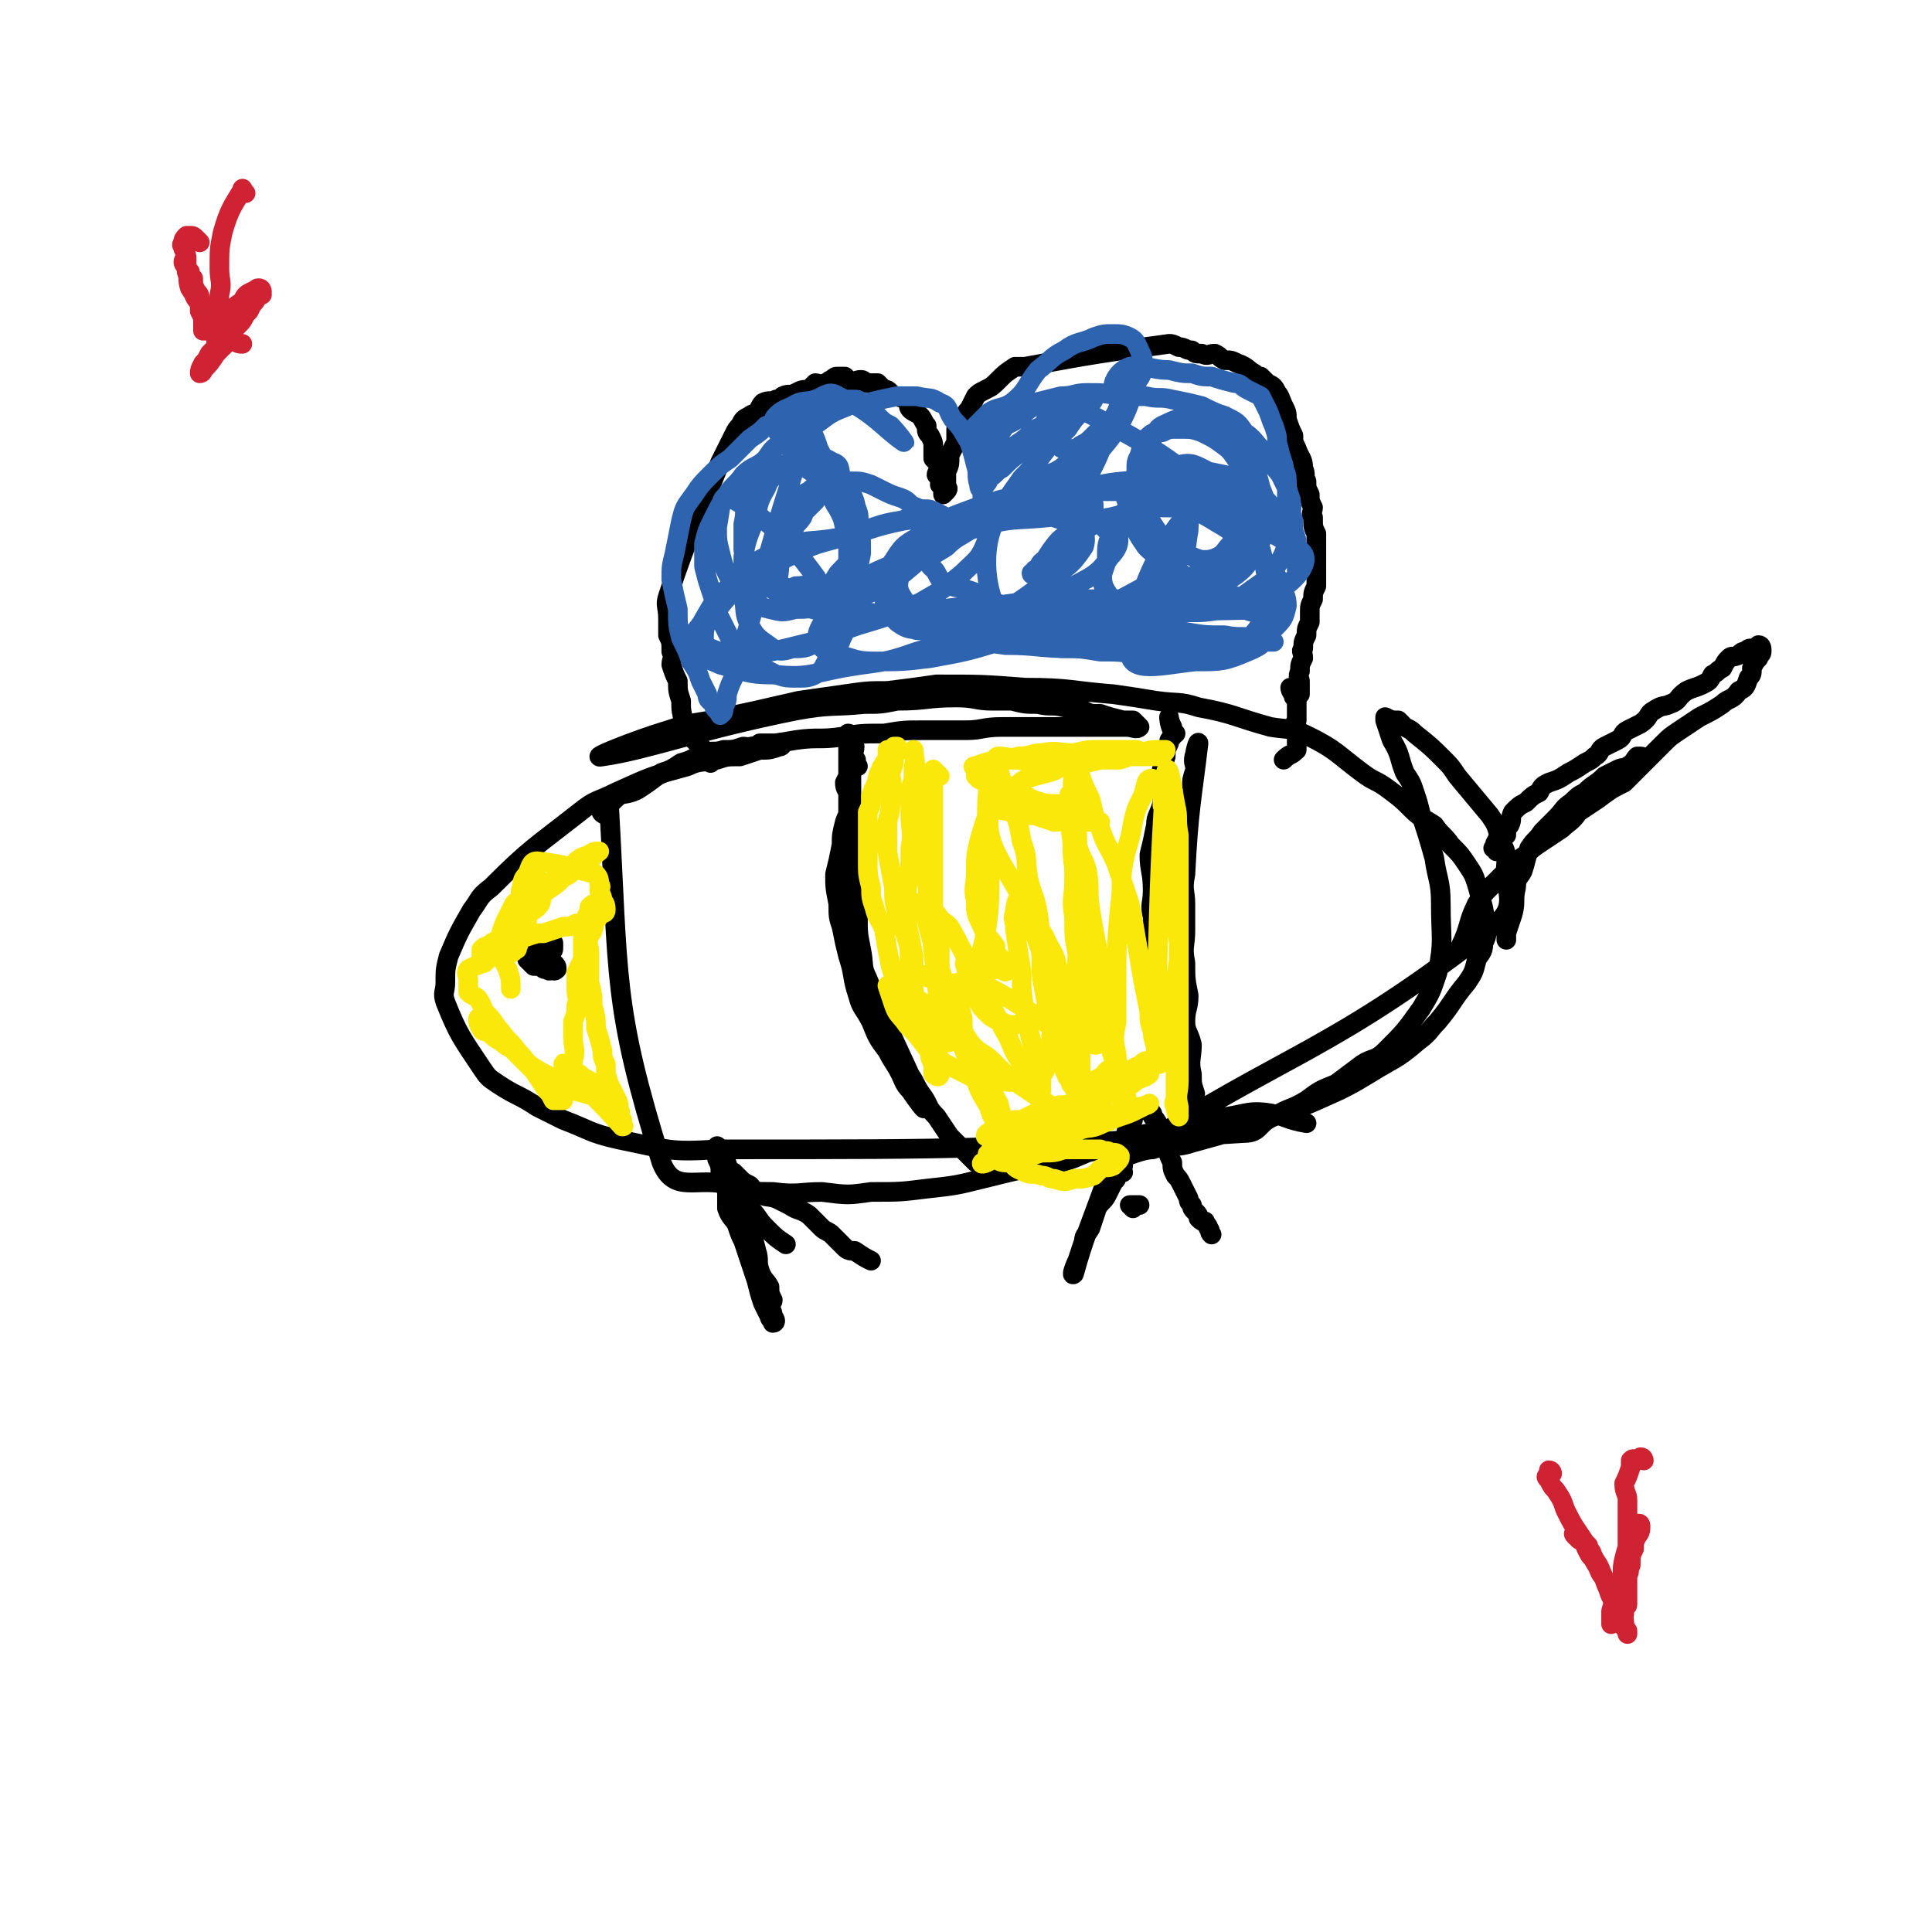
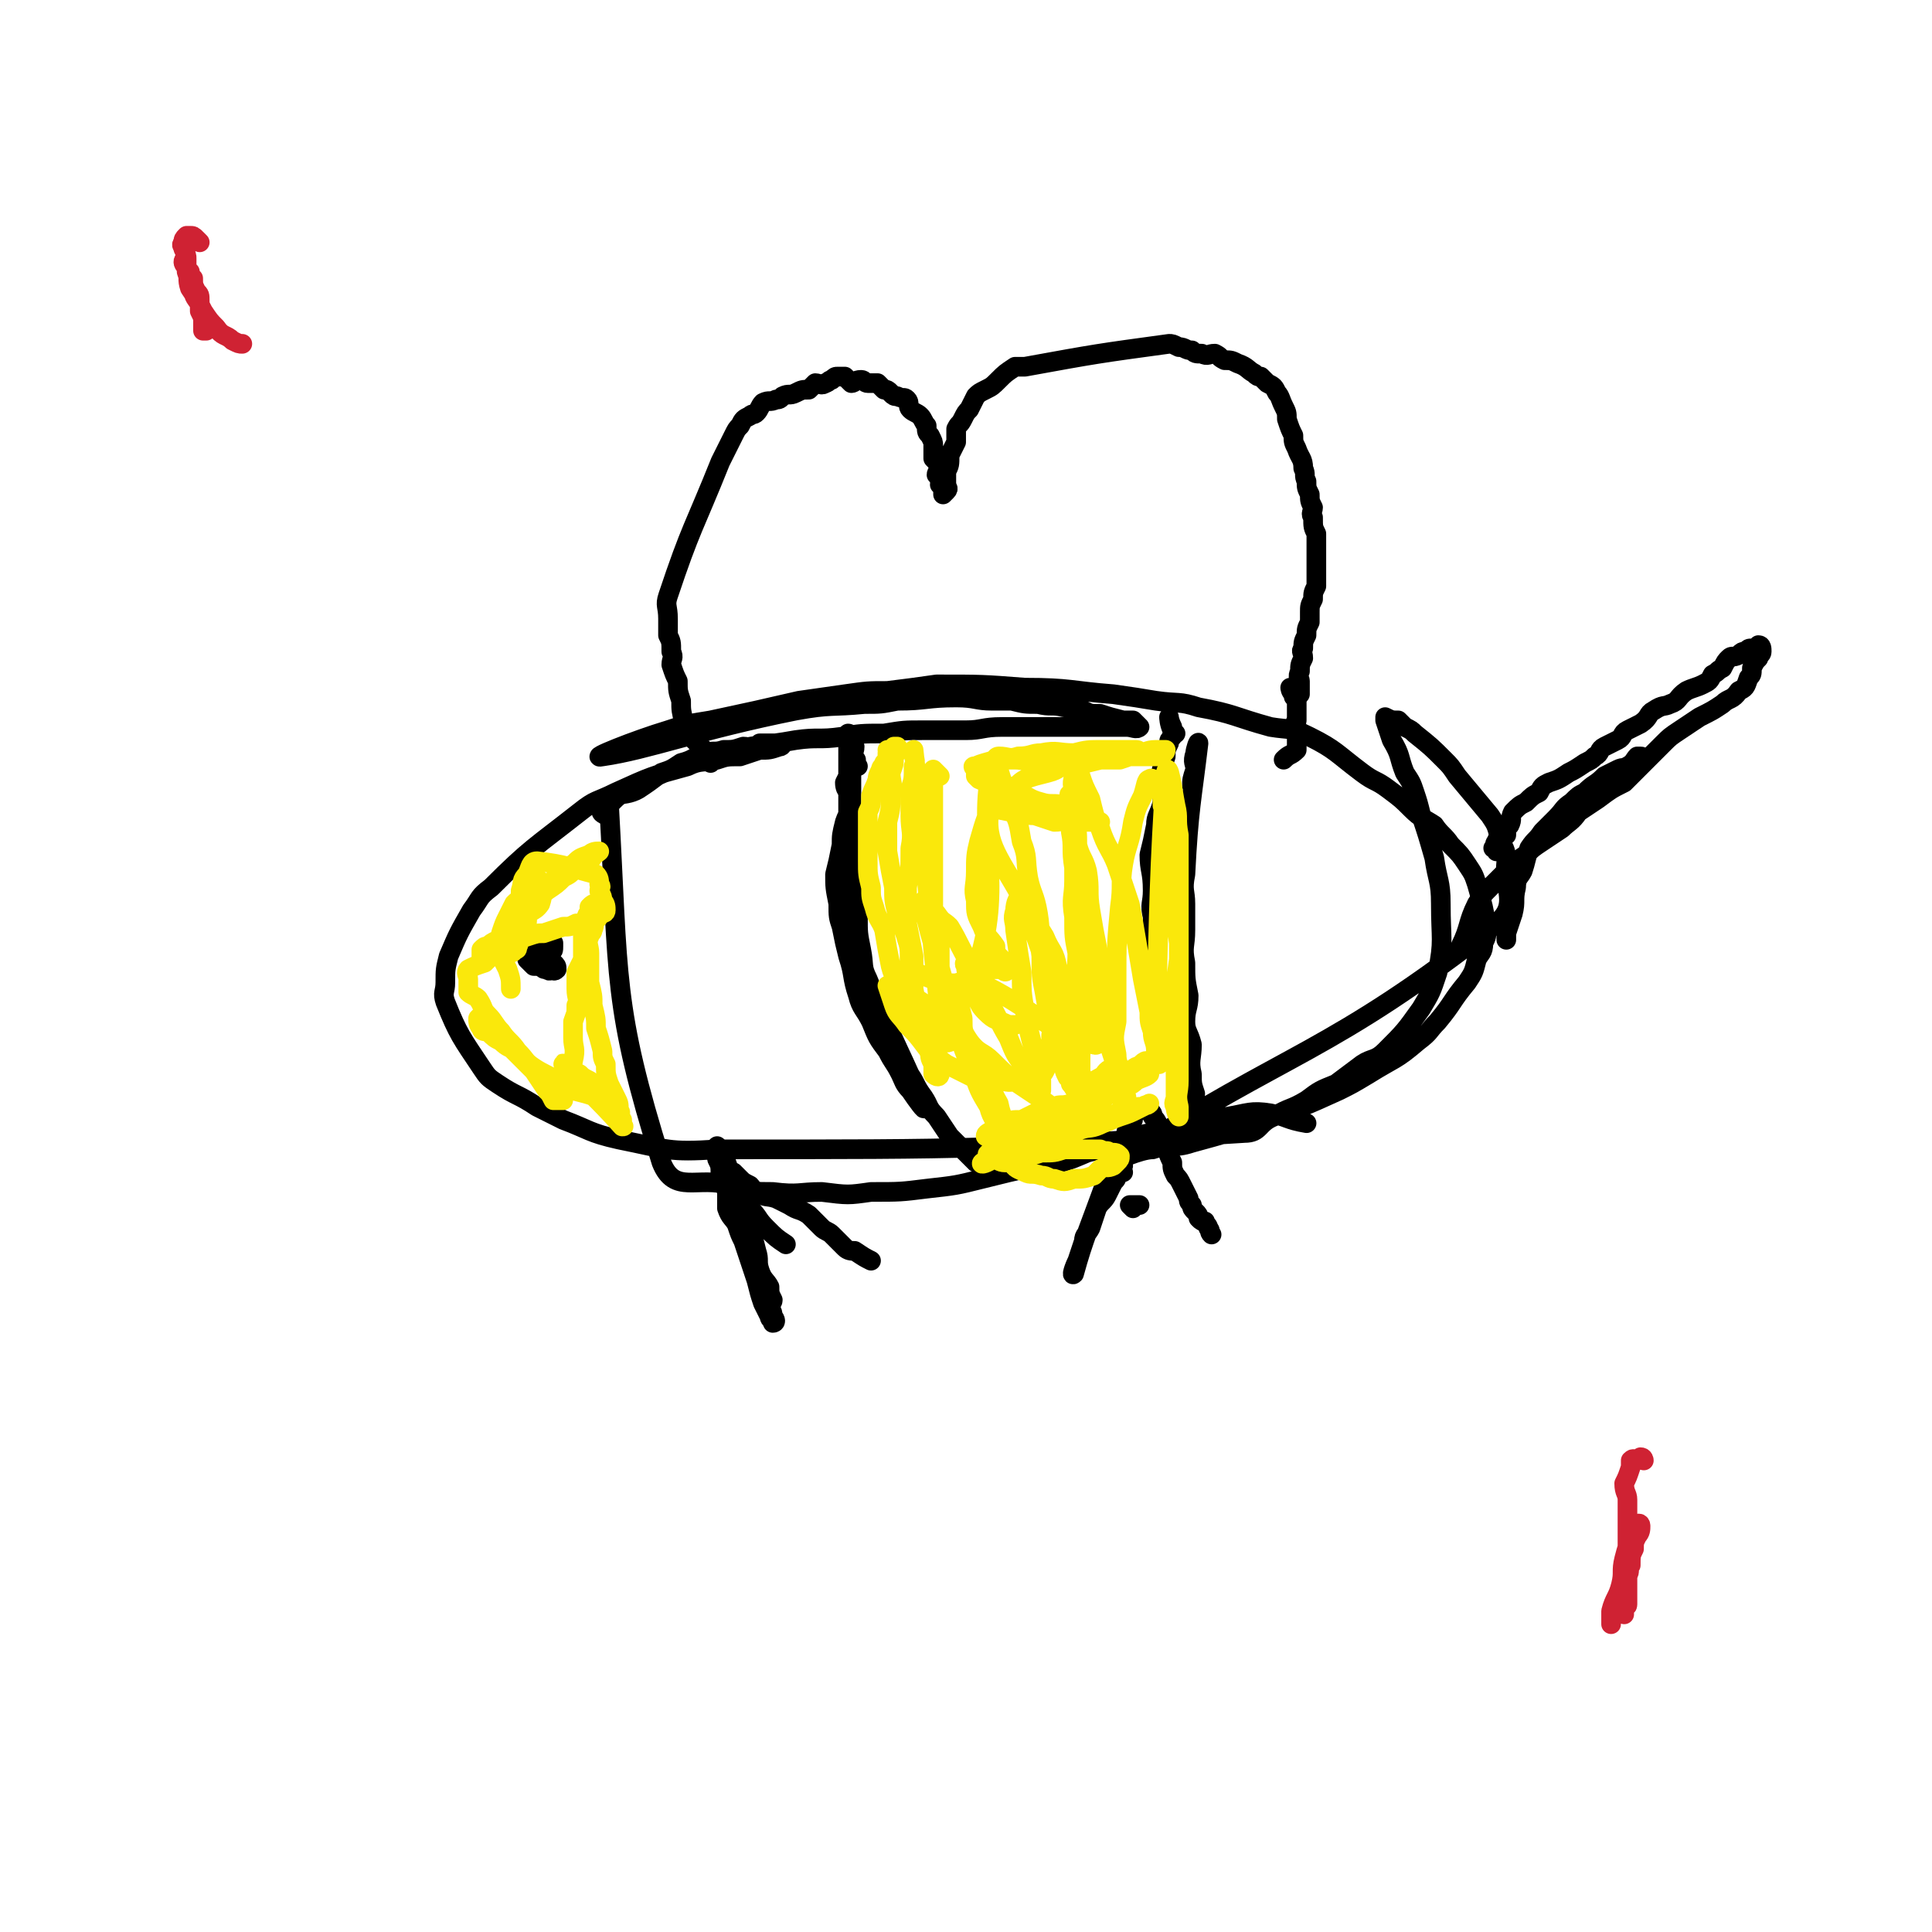
<svg xmlns="http://www.w3.org/2000/svg" viewBox="0 0 590 590" version="1.1">
  <g fill="none" stroke="#000000" stroke-width="6" stroke-linecap="round" stroke-linejoin="round">
    <path d="M185,249c0,0 -2,-1 -1,-1 4,-4 4,-5 10,-8 13,-6 13,-6 26,-10 12,-3 12,-2 23,-4 7,-1 7,0 14,-1 6,-1 6,-1 13,-1 6,-1 6,-1 12,-1 7,0 7,0 13,0 5,0 5,-1 11,-1 10,0 10,0 20,0 4,0 4,0 7,0 6,0 6,0 11,0 2,0 3,1 4,0 0,0 -1,-1 -2,-2 -2,0 -2,0 -3,0 -4,-1 -4,-1 -7,-2 -3,0 -3,0 -5,-1 -3,-1 -3,-1 -6,-1 -4,-1 -4,0 -8,-1 -4,0 -4,0 -8,-1 -3,0 -3,0 -6,0 -5,0 -5,-1 -11,-1 -9,0 -9,1 -18,1 -5,1 -5,1 -10,1 -10,1 -10,0 -21,2 -30,6 -45,12 -59,14 -5,1 10,-5 20,-8 6,-2 7,-2 13,-3 14,-3 14,-3 27,-6 7,-1 7,-1 14,-2 7,-1 7,-1 13,-1 8,-1 8,-1 15,-2 14,0 14,0 27,1 14,0 14,1 27,2 7,1 7,1 13,2 7,1 7,0 13,2 11,2 11,3 22,6 6,1 6,0 12,3 8,4 8,5 16,11 4,3 4,2 8,5 4,3 4,3 7,6 3,3 4,3 7,5 2,3 3,3 5,6 3,3 3,3 5,6 2,3 2,3 3,6 2,7 2,7 3,13 0,3 0,3 -1,5 0,3 -1,3 -2,5 -1,4 -1,4 -3,7 -5,6 -4,6 -9,12 -3,3 -2,3 -6,6 -7,6 -7,5 -15,10 -5,3 -5,3 -9,5 -11,5 -11,5 -23,9 -11,4 -11,4 -22,7 -6,2 -6,0 -12,2 -4,0 -12,4 -8,2 49,-32 62,-31 113,-71 7,-6 2,-10 3,-19 0,-4 -1,-4 -2,-7 -1,-4 -1,-4 -3,-7 -5,-6 -5,-6 -10,-12 -2,-3 -2,-3 -4,-5 -4,-4 -4,-4 -9,-8 -1,-1 -1,-1 -3,-2 -1,-1 -1,-1 -2,-2 -2,0 -2,0 -4,-1 0,0 0,0 0,1 0,0 0,0 0,0 1,3 1,3 2,6 3,5 2,5 4,10 2,3 2,3 3,6 1,3 1,3 2,7 2,6 2,6 4,13 1,7 2,7 2,14 0,11 1,11 -1,21 -2,6 -2,6 -5,11 -5,7 -5,7 -11,13 -3,3 -4,2 -7,4 -4,3 -4,3 -8,6 -5,2 -5,2 -9,5 -5,3 -5,2 -10,5 -5,2 -4,5 -9,5 -80,5 -80,5 -161,5 -15,1 -15,0 -30,-3 -9,-2 -9,-3 -17,-6 -4,-2 -4,-2 -8,-4 -6,-4 -6,-3 -12,-7 -3,-2 -3,-2 -5,-5 -6,-9 -7,-10 -11,-20 -1,-3 0,-3 0,-6 0,-4 0,-4 1,-8 3,-7 3,-7 7,-14 3,-4 2,-4 6,-7 12,-12 13,-12 27,-23 5,-4 5,-3 11,-6 11,-5 11,-5 22,-8 4,-2 5,-1 9,-2 3,-1 3,-1 7,-1 3,-1 3,-1 6,-2 3,0 3,0 6,-1 1,0 1,-1 1,-1 0,0 -1,0 -2,0 -1,0 -1,0 -2,0 -1,0 -1,0 -3,0 -1,1 -1,1 -2,2 -1,0 -1,-1 -3,-1 -3,1 -3,1 -6,1 -3,1 -3,0 -6,1 -3,1 -3,2 -7,3 -3,2 -3,2 -6,3 -4,3 -4,3 -7,5 -5,3 -10,0 -9,5 3,53 1,61 16,109 4,10 11,4 21,7 7,2 7,2 13,2 8,1 8,0 15,0 8,1 8,1 15,0 9,0 9,0 17,-1 9,-1 9,-1 17,-3 8,-2 8,-2 17,-4 8,-1 8,-1 15,-4 8,-2 7,-2 15,-5 7,-2 7,-1 15,-3 7,-2 7,-2 13,-3 6,-1 7,-2 13,-1 5,1 5,2 11,3 " />
    <path d="M262,234c0,0 -1,-1 -1,-1 0,-1 1,-1 0,-1 0,-1 -1,-1 -1,-1 0,0 0,1 0,2 0,1 0,1 0,2 -1,2 -1,2 -2,4 0,3 2,3 2,5 0,4 -1,4 -2,7 -1,4 -1,4 -1,7 -1,5 -1,5 -2,9 0,4 0,4 1,9 0,4 0,4 1,7 1,5 1,5 2,9 2,6 1,6 3,12 1,4 2,4 4,8 2,5 2,5 5,9 2,4 2,3 4,7 1,2 1,3 3,5 2,3 5,7 4,5 -6,-15 -9,-19 -17,-39 -2,-4 -1,-4 -2,-9 -1,-5 -1,-5 -1,-10 -1,-4 -1,-4 -2,-9 0,-4 0,-4 0,-9 0,-4 0,-4 -1,-9 0,-4 0,-4 0,-8 0,-3 0,-3 0,-7 0,-2 0,-2 0,-5 0,-2 0,-2 0,-4 0,-1 0,-1 0,-2 0,-2 0,-3 0,-3 1,0 1,2 2,4 0,2 -1,2 -1,4 0,2 0,2 0,5 0,4 0,4 0,7 0,4 1,4 0,8 0,4 -1,4 -1,7 0,6 0,6 0,11 1,5 1,5 2,9 0,4 -1,4 -1,8 1,4 1,4 2,8 1,5 1,5 2,10 2,5 2,5 4,9 2,4 2,4 4,7 2,4 3,3 5,6 3,4 2,4 5,8 2,3 1,3 4,6 2,3 2,3 4,6 2,2 2,2 4,4 2,2 2,2 4,4 " />
    <path d="M359,224c0,0 -1,-1 -1,-1 -1,-2 -1,-4 -1,-4 0,0 0,1 1,3 0,1 0,1 0,1 0,1 0,1 0,2 -1,1 -1,1 -1,2 -1,2 -1,2 -1,4 -1,3 -1,3 -2,7 0,3 1,4 1,7 -1,4 -2,4 -2,7 -1,5 -1,5 -2,9 0,5 1,5 1,11 0,4 -1,4 0,8 0,6 0,6 1,11 0,6 0,6 1,12 1,5 1,5 3,9 1,4 0,4 1,8 1,4 1,4 2,8 0,3 1,3 2,5 1,3 0,3 1,5 0,2 1,2 1,3 1,1 1,1 2,2 0,1 0,2 0,1 0,-1 0,-2 0,-4 -1,-1 -2,-1 -2,-2 0,-2 1,-2 1,-4 -1,-3 -1,-3 -1,-6 -1,-4 0,-5 0,-9 -1,-4 -2,-4 -2,-7 0,-4 1,-4 1,-8 -1,-5 -1,-5 -1,-10 -1,-5 0,-5 0,-10 0,-4 0,-4 0,-8 0,-4 -1,-4 0,-9 1,-20 2,-23 4,-40 0,-1 -1,2 -1,3 -1,3 0,3 0,5 -1,3 -1,3 -1,5 " />
    <path d="M217,233c0,0 -1,-1 -1,-1 0,0 0,0 0,0 1,0 1,0 1,0 0,0 1,0 1,0 0,0 -1,0 -1,-1 -1,0 0,0 -1,-1 0,-1 0,0 -1,-1 -1,-1 -1,-1 -2,-2 -1,-1 -1,-1 -2,-2 -1,-2 -1,-2 -2,-4 -1,-4 -1,-4 -1,-7 -1,-3 -1,-3 -1,-6 -1,-2 -1,-2 -2,-5 0,-2 1,-2 0,-4 0,-3 0,-3 -1,-5 0,-3 0,-3 0,-5 0,-4 -1,-4 0,-7 7,-21 8,-21 16,-41 2,-4 2,-4 4,-8 1,-2 1,-2 2,-3 1,-2 1,-2 3,-3 1,-1 1,0 2,-1 1,-1 1,-2 2,-3 2,-1 2,0 4,-1 1,0 1,0 2,-1 2,-1 2,0 4,-1 2,-1 2,-1 4,-1 1,-1 1,-1 2,-2 1,0 2,1 3,0 1,0 1,-1 2,-1 1,-1 1,-1 2,-1 1,0 2,0 2,0 1,1 1,1 2,2 1,0 1,-1 3,-1 1,0 1,1 2,1 1,0 1,0 3,0 1,1 1,1 2,2 1,0 1,0 2,1 1,1 1,1 2,1 2,1 2,0 3,1 1,1 0,2 1,3 1,1 2,1 3,2 1,1 1,2 2,3 0,2 0,2 1,3 1,2 1,2 1,3 0,2 0,2 0,4 1,1 1,1 2,3 0,1 -1,1 -1,2 1,1 1,1 1,2 1,0 0,1 0,1 1,1 2,0 2,0 0,1 0,1 -1,2 0,0 0,1 0,1 1,-1 1,-1 1,-1 1,-1 0,-1 0,-2 0,0 0,0 0,-1 0,-1 0,-1 0,-3 1,-2 1,-2 1,-5 1,-2 1,-2 2,-4 0,-2 0,-2 0,-4 1,-2 1,-1 2,-3 1,-2 1,-2 2,-3 1,-2 1,-2 2,-4 1,-1 1,-1 3,-2 2,-1 2,-1 4,-3 2,-2 2,-2 5,-4 1,0 1,0 3,0 22,-4 22,-4 44,-7 1,0 1,0 3,1 2,0 2,1 4,1 1,1 1,1 3,1 2,1 2,0 4,0 2,1 1,1 3,2 2,0 2,0 4,1 3,1 3,2 5,3 1,1 1,1 2,1 1,1 1,1 2,2 2,1 2,1 3,3 1,1 1,2 2,4 1,2 1,2 1,4 1,3 1,3 2,5 0,2 0,2 1,4 1,3 2,3 2,6 1,2 0,2 1,4 0,2 0,2 1,4 0,2 0,2 1,4 0,1 -1,2 0,3 0,3 0,3 1,5 0,2 0,2 0,5 0,3 0,3 0,6 0,2 0,2 0,5 -1,2 -1,2 -1,4 -1,2 -1,2 -1,4 0,2 0,2 0,3 -1,2 -1,2 -1,4 -1,2 -1,2 -1,4 -1,1 0,1 0,3 -1,2 -1,2 -1,4 -1,2 0,2 0,3 0,2 0,2 0,4 0,0 0,0 0,0 " />
    <path d="M395,211c0,0 -1,-1 -1,-1 0,0 0,1 1,2 0,1 0,1 1,1 0,1 0,1 0,2 0,1 0,1 0,2 0,1 0,1 0,3 -1,1 0,1 0,2 0,1 0,1 0,2 0,2 0,2 0,3 0,1 0,1 0,2 -2,2 -2,1 -4,3 " />
    <path d="M457,260c0,0 0,-1 -1,-1 0,0 0,0 0,0 0,0 1,0 1,-1 0,0 -1,0 0,-1 0,-1 1,0 1,-1 1,-1 1,-1 2,-1 0,-2 0,-2 1,-3 1,-2 0,-2 1,-4 2,-2 2,-2 4,-3 2,-2 2,-2 4,-3 1,-2 1,-2 3,-3 3,-1 3,-1 6,-3 2,-1 2,-1 5,-3 2,-1 2,-1 3,-2 2,-1 1,-2 3,-3 2,-1 2,-1 4,-2 2,-1 1,-2 3,-3 2,-1 2,-1 4,-2 3,-2 2,-3 4,-4 3,-2 3,-1 5,-2 3,-1 2,-2 5,-4 2,-1 3,-1 5,-2 2,-1 2,-1 3,-3 2,-1 1,-1 3,-2 1,-2 1,-2 2,-3 1,-1 1,0 3,-1 1,-1 1,-1 2,-1 1,-1 1,-1 2,-1 0,0 1,1 1,0 1,0 1,-1 1,-1 1,0 1,1 1,2 0,1 -1,1 -1,2 -1,1 -1,1 -2,3 0,2 0,2 -1,3 -1,3 -1,3 -3,4 -2,3 -3,2 -5,4 -3,2 -3,2 -7,4 -3,2 -3,2 -6,4 -3,2 -3,2 -5,4 -3,3 -3,3 -6,6 -3,3 -3,3 -6,6 -4,2 -4,2 -8,5 -3,2 -3,2 -6,4 -2,3 -3,3 -5,5 -3,2 -3,2 -6,4 -3,2 -3,2 -5,4 -3,2 -3,2 -6,5 -2,2 -2,2 -5,5 -2,2 -2,2 -4,5 -3,6 -2,7 -5,13 " />
    <path d="M502,232c0,0 0,-1 -1,-1 0,0 0,0 -1,0 -1,1 -1,2 -3,3 -1,1 -1,0 -3,1 -2,1 -2,1 -4,2 -3,3 -3,2 -6,5 -2,1 -2,1 -4,3 -3,2 -2,2 -5,5 -2,2 -2,2 -4,4 -2,3 -2,2 -4,5 -1,3 -1,4 -2,7 -1,2 -2,2 -2,5 -1,4 0,4 -1,8 -1,3 -1,3 -2,6 0,1 0,1 0,2 " />
    <path d="M225,366c0,0 -1,0 -1,-1 0,0 0,-1 0,-1 0,0 0,0 0,-1 0,0 0,-1 0,-1 1,0 1,1 1,2 1,1 1,1 1,2 1,2 1,2 1,4 1,2 1,2 2,5 1,3 1,3 2,7 1,3 0,3 1,6 1,3 2,3 3,5 0,2 0,2 1,4 0,1 -1,1 -1,2 1,2 1,2 1,3 1,1 1,2 0,2 0,-1 -1,-1 -1,-2 -1,-2 -1,-2 -2,-4 -1,-3 -1,-3 -2,-7 -1,-3 -1,-3 -2,-6 -1,-3 -1,-3 -2,-6 -1,-2 -1,-2 -2,-5 -1,-2 -2,-2 -3,-5 0,-2 0,-2 0,-5 -1,-3 -1,-3 -2,-5 0,-3 0,-3 -1,-5 0,-2 -1,-1 -1,-3 0,0 0,0 0,0 1,-1 1,-1 1,-1 1,1 1,2 2,3 1,2 1,3 2,5 1,2 1,2 3,5 1,3 1,3 3,6 3,3 2,3 5,6 3,3 3,3 6,5 0,0 0,0 0,0 " />
    <path d="M225,359c0,0 -1,-1 -1,-1 0,0 0,0 0,0 1,1 1,1 2,2 1,1 1,1 3,2 1,1 1,2 2,2 3,2 3,1 6,2 2,1 2,1 4,2 3,2 3,1 6,3 2,2 2,2 4,4 1,1 2,1 3,2 2,2 2,2 4,4 1,1 2,1 3,1 3,2 3,2 5,3 " />
    <path d="M346,369c0,0 -1,-1 -1,-1 0,0 1,0 2,0 0,0 0,0 1,0 " />
    <path d="M343,358c0,0 -1,-1 -1,-1 0,0 1,-1 1,-1 -1,1 -1,1 -2,3 0,1 0,1 -1,2 -1,2 -1,2 -2,4 -1,2 -2,2 -3,4 -1,3 -1,3 -2,6 -1,2 -2,2 -2,4 -1,3 -1,3 -2,6 -1,2 -2,5 -1,4 3,-11 5,-15 10,-29 1,-3 1,-3 2,-5 1,-3 1,-3 2,-6 1,-1 1,-1 2,-3 0,-1 0,-1 1,-2 0,-1 0,-1 1,-2 0,-1 0,-1 0,-1 1,-1 0,-1 1,-2 0,0 0,0 1,0 1,0 1,0 2,0 0,0 1,0 1,0 1,1 1,1 1,2 1,1 1,1 2,3 0,1 0,1 1,2 1,2 1,2 1,4 1,3 1,3 2,5 0,2 0,2 1,4 1,1 1,1 2,3 1,2 1,2 2,4 0,1 0,1 1,2 0,1 0,1 1,2 1,1 1,1 1,2 1,1 1,1 2,1 0,1 1,1 1,2 1,1 0,1 1,2 " />
    <path d="M164,289c0,0 -2,-1 -1,-1 2,1 3,2 5,2 1,1 1,0 1,-1 0,0 0,0 0,-1 0,0 -1,1 -1,0 0,0 0,0 0,-1 -1,0 -1,0 -2,0 -1,1 -1,1 -2,1 0,1 -1,0 -1,0 -1,1 -1,1 -1,2 -1,1 -1,1 -1,1 0,1 0,1 0,2 1,1 1,1 2,2 0,0 1,0 2,0 1,1 1,1 2,1 1,1 1,0 2,0 0,0 0,1 1,0 0,0 0,0 0,0 0,-1 0,-1 -1,-2 0,0 -1,0 -1,0 -1,0 -1,0 -1,0 -1,-1 -1,-1 -2,-1 0,0 0,0 0,0 -1,1 -1,1 -1,2 " />
  </g>
  <g fill="none" stroke="#FAE80B" stroke-width="6" stroke-linecap="round" stroke-linejoin="round">
    <path d="M287,237c0,0 -1,-1 -1,-1 -1,-1 -1,-1 -1,-1 0,0 0,1 0,1 1,2 0,2 0,4 0,4 0,4 0,8 0,3 0,3 0,6 0,4 0,4 0,8 0,5 0,5 0,10 0,4 0,4 0,8 1,5 1,5 2,9 0,5 0,5 0,9 1,7 1,7 2,14 1,3 2,3 2,5 0,1 -2,2 -3,1 -5,-43 -4,-45 -9,-89 0,0 0,0 0,0 0,1 0,1 0,1 0,2 1,2 0,4 0,4 0,4 -1,7 0,4 0,4 0,8 0,5 1,5 0,10 0,6 0,6 -1,12 0,5 0,5 0,11 1,5 1,5 2,10 0,5 0,5 0,10 1,5 1,5 1,9 1,3 2,3 3,6 0,2 0,2 1,5 0,2 1,2 1,4 0,1 0,1 0,2 1,1 2,1 2,0 0,0 -1,-1 -1,-2 -1,-3 -1,-3 -1,-5 -2,-4 -1,-4 -3,-7 -2,-2 -2,-2 -4,-5 -2,-3 -2,-3 -3,-7 -1,-3 -2,-3 -3,-7 -1,-5 -1,-5 -2,-11 -1,-3 -2,-3 -3,-7 -1,-3 -1,-3 -1,-6 -1,-4 -1,-4 -1,-8 0,-3 0,-3 0,-6 0,-4 0,-4 0,-9 1,-2 1,-2 1,-5 1,-3 1,-2 2,-5 0,-1 0,-1 1,-3 0,-1 1,-1 1,-2 1,-1 1,-1 1,-3 1,0 0,-1 0,-1 1,0 1,1 2,0 0,0 0,0 0,-1 1,0 1,0 1,0 0,1 0,2 -1,3 0,3 0,2 -1,5 0,3 1,3 0,7 0,4 0,4 -1,8 0,5 0,5 0,9 1,6 1,6 2,11 0,4 0,4 1,8 1,4 2,4 3,8 2,5 -1,9 3,10 6,3 15,6 18,-1 9,-25 0,-42 5,-62 1,-5 3,6 6,13 2,4 2,4 3,10 2,5 1,5 2,11 1,5 2,5 3,11 1,6 0,6 1,13 0,6 0,6 1,11 1,6 1,6 2,11 1,3 2,3 3,6 1,3 0,3 1,5 0,2 0,2 1,4 1,1 1,1 1,2 1,1 1,2 2,2 1,0 1,-1 1,-2 0,-4 0,-4 0,-9 -1,-4 0,-4 0,-9 -1,-5 -2,-5 -2,-10 0,-6 1,-6 1,-12 -1,-5 -1,-5 -1,-11 -1,-6 0,-6 0,-11 0,-6 0,-6 0,-13 0,-3 0,-3 0,-7 0,-3 0,-3 0,-6 0,-3 -1,-3 0,-6 0,-1 0,-1 0,-2 0,-1 1,-2 1,-2 1,1 0,2 1,4 1,3 1,3 3,7 1,4 1,5 3,9 2,6 3,6 5,11 2,6 2,6 4,12 1,5 1,5 2,11 1,6 1,6 2,12 1,5 1,5 2,10 0,3 0,3 1,6 0,3 1,3 1,6 0,1 0,1 0,2 1,1 1,2 1,2 0,-2 0,-3 0,-5 -1,-3 -1,-3 -1,-6 1,-39 1,-48 3,-78 1,-4 2,5 3,10 1,4 0,4 1,9 0,5 0,5 0,11 0,6 0,6 0,11 0,8 0,8 0,16 -1,7 -1,7 -1,13 0,6 0,6 0,12 0,5 0,5 0,9 0,4 0,4 0,8 0,1 -1,2 0,3 0,2 1,3 1,3 0,0 0,-1 0,-3 -1,-4 0,-4 0,-8 0,-5 0,-5 0,-10 0,-10 0,-10 0,-20 0,-6 0,-6 0,-12 -1,-7 -1,-7 -1,-14 -1,-6 -1,-6 -1,-13 -1,-5 -1,-5 -2,-10 0,-2 0,-2 -1,-5 0,-2 0,-3 -1,-5 -1,-2 -2,-4 -3,-3 -1,0 -1,2 -2,5 -2,4 -2,4 -3,8 -1,7 -2,7 -3,13 -1,6 0,6 -1,13 -1,11 -1,11 -1,22 0,6 0,6 0,13 -1,5 -1,5 0,10 0,3 1,3 1,6 0,3 -1,3 0,6 0,2 1,2 1,3 1,0 1,0 1,-1 0,-1 0,-1 0,-1 -2,-6 -3,-6 -4,-12 -2,-6 -2,-6 -3,-12 -1,-11 -1,-11 -2,-22 -1,-5 -1,-5 -2,-11 -1,-6 0,-6 -1,-12 -1,-4 -2,-4 -3,-8 0,-4 0,-4 -1,-8 0,-2 0,-2 0,-5 -1,-1 -1,-2 -1,-2 -1,-1 0,0 0,1 0,5 0,5 0,10 1,5 0,5 1,11 0,6 0,6 1,13 1,10 1,10 2,20 1,5 1,5 1,11 1,5 5,11 2,10 -13,-3 -17,-10 -33,-18 -4,-2 -5,-2 -8,-1 -1,0 -1,2 -1,3 1,4 1,4 2,8 0,4 0,4 2,7 3,4 4,3 7,6 4,4 4,4 8,7 3,2 3,2 6,4 3,2 3,2 5,4 2,1 3,0 4,1 1,1 1,2 2,2 1,1 2,0 2,0 -2,1 -3,0 -6,0 -3,1 -3,1 -5,2 -2,1 -2,1 -4,2 -2,1 -2,0 -4,1 -1,1 -1,1 -3,3 0,0 -1,0 -1,1 0,2 1,2 2,4 1,2 2,2 4,3 2,1 2,0 5,1 2,0 2,1 4,1 3,1 3,1 6,0 3,0 3,0 6,-1 1,-1 1,-1 2,-2 2,-1 2,0 4,-1 1,-1 1,-1 1,-1 1,-1 1,-1 1,-2 -1,-1 -1,-1 -3,-1 -1,-1 -1,0 -3,-1 -2,0 -2,0 -4,0 -4,0 -4,0 -7,0 -3,1 -3,1 -7,1 -3,1 -3,1 -7,1 -2,1 -2,1 -4,2 -2,0 -2,-1 -4,-1 -1,1 -4,2 -3,1 16,-10 19,-11 37,-23 5,-2 5,-2 9,-5 2,-1 3,-3 4,-3 0,0 0,1 0,2 -1,0 -1,0 -1,0 -3,2 -2,2 -5,3 -2,1 -2,1 -4,2 -2,1 -2,1 -4,2 -2,1 -2,1 -4,2 -3,1 -2,1 -5,2 -3,1 -3,0 -5,1 -3,1 -3,1 -6,2 -2,1 -2,1 -4,2 -3,0 -3,0 -5,1 -1,0 -1,1 -2,1 -1,1 -1,1 -2,1 -1,1 -2,1 -2,2 1,0 2,0 5,0 3,1 3,1 6,0 2,0 2,0 5,-1 4,-2 4,-2 8,-3 4,-2 4,-1 9,-2 3,0 4,0 7,-1 2,0 2,-1 3,-1 3,-1 3,-1 5,-1 1,-1 1,0 2,-1 0,0 0,0 0,0 -2,1 -2,1 -4,2 -2,1 -2,1 -5,2 -3,1 -2,1 -5,2 -4,2 -4,1 -7,2 -5,2 -5,2 -10,3 -3,1 -3,2 -6,3 -3,0 -3,0 -6,1 -2,0 -2,1 -3,1 -1,0 -1,0 -2,-1 -1,0 -2,1 -1,0 1,-1 2,-1 5,-3 3,-1 3,-1 5,-2 3,-2 3,-3 7,-4 4,-2 5,-1 9,-3 4,-1 4,-2 8,-4 3,-2 3,-2 6,-3 3,-2 3,-1 5,-3 2,-1 3,-1 4,-2 0,-1 -1,-2 -2,-2 -2,-1 -2,0 -4,1 -3,0 -3,-1 -5,-1 -3,1 -2,2 -4,3 -2,1 -4,3 -5,1 -10,-25 -9,-31 -19,-55 -1,-2 -2,1 -2,3 -1,3 0,3 0,6 1,7 1,7 2,13 0,6 0,6 1,12 1,5 1,5 2,9 1,3 1,4 1,7 1,3 1,2 2,5 0,2 0,2 0,3 -1,0 -1,0 -1,-1 -2,-2 -2,-3 -4,-6 -3,-4 -3,-4 -5,-9 -3,-5 -3,-6 -6,-11 -3,-6 -2,-6 -6,-12 -3,-5 -3,-6 -6,-11 -2,-2 -2,-1 -4,-4 -2,-2 -2,-4 -3,-4 -1,-1 -1,1 -1,3 1,3 1,3 2,7 2,7 2,7 4,14 2,7 1,7 4,14 2,7 2,7 5,14 2,6 2,6 5,11 1,4 2,4 4,7 1,2 1,3 2,5 1,1 3,3 4,2 0,-1 -2,-3 -3,-6 -2,-4 -3,-4 -4,-9 -3,-5 -2,-6 -4,-11 -3,-5 -3,-5 -7,-10 -3,-3 -4,-3 -8,-6 -3,-3 -3,-3 -6,-5 -2,-1 -2,-1 -4,-2 -2,-1 -2,-2 -4,-2 0,0 -1,0 -1,0 1,3 1,3 2,6 1,3 2,3 4,6 3,3 3,3 6,7 3,2 3,3 6,5 4,2 4,2 8,4 4,1 4,1 8,1 2,0 3,1 5,0 4,0 4,1 7,-1 2,-1 2,-2 3,-4 1,-4 1,-4 1,-9 1,-4 1,-4 2,-8 0,-6 1,-6 0,-12 -1,-6 -2,-5 -4,-10 -3,-5 -3,-4 -5,-8 -7,-14 -13,-19 -12,-29 0,-4 7,0 14,0 3,1 3,1 6,2 3,0 3,-1 6,-1 2,0 2,1 3,1 2,0 2,0 4,0 0,0 1,0 1,0 -1,0 -2,0 -3,-1 -2,0 -1,-1 -3,-2 -2,-1 -2,-2 -5,-2 -3,-1 -4,0 -7,-1 -4,-1 -4,-2 -7,-3 -2,-1 -2,-1 -4,-2 -2,0 -2,0 -4,-1 -2,-1 -2,0 -4,-1 -1,-1 -1,-1 -1,-1 0,-1 0,-1 0,-2 -1,-1 -1,-1 0,-1 2,-1 3,-1 6,-2 3,0 3,0 6,0 3,0 3,1 7,0 4,0 4,0 9,-1 5,0 5,1 9,0 4,0 4,-1 8,-1 2,0 3,1 5,0 2,0 2,-1 5,-1 1,0 2,0 3,0 0,1 -1,1 -2,2 -2,0 -3,0 -6,0 -3,0 -3,0 -7,0 -5,1 -5,1 -9,2 -5,0 -5,-1 -10,-1 -4,0 -4,0 -7,0 -3,0 -3,0 -6,0 -2,0 -2,0 -4,0 -1,0 -2,0 -1,0 0,0 0,-1 1,-1 3,0 3,1 6,0 4,0 4,-1 7,-1 5,-1 5,0 10,0 4,-1 4,-1 9,-1 2,0 2,0 5,0 3,0 3,0 5,0 1,0 1,1 1,1 0,0 0,0 -1,0 -2,1 -2,1 -5,2 -3,0 -3,0 -6,0 -4,1 -4,0 -9,1 -4,1 -3,2 -7,3 -4,1 -4,1 -7,2 -2,1 -2,2 -3,2 -2,1 -2,0 -3,1 -2,1 -2,1 -3,3 -3,6 -3,6 -5,13 -1,4 -1,5 -1,9 0,5 -1,5 0,9 0,4 0,4 2,8 1,3 2,3 4,6 0,1 0,2 1,3 1,1 1,1 2,3 0,1 1,1 1,1 -1,1 -1,1 -2,0 -2,0 -2,0 -4,0 -1,-1 -1,-1 -3,-2 -1,0 -1,-1 -2,-1 0,0 0,0 -1,1 -1,0 -2,0 -1,1 0,3 1,3 2,6 2,4 1,5 4,8 3,3 3,2 7,4 1,0 1,0 2,0 " />
    <path d="M176,330c0,0 -1,-1 -1,-1 0,0 0,0 0,-1 0,0 -1,0 -1,-1 0,-2 1,-2 1,-3 1,-4 0,-4 0,-7 0,-2 0,-2 0,-5 1,-3 1,-2 1,-5 1,-2 0,-2 0,-5 0,-2 0,-2 0,-5 1,-2 1,-2 2,-4 0,-2 0,-2 0,-4 0,-2 0,-3 0,-4 1,-2 1,-1 2,-3 0,0 -1,-1 -1,-1 0,-2 1,-2 1,-3 1,0 0,-1 0,-1 1,-1 1,-1 2,-1 0,0 -1,1 -1,1 0,2 0,2 0,3 0,2 1,2 0,4 0,1 -1,1 -1,2 -1,2 0,3 0,5 0,2 0,2 0,4 0,2 0,2 0,5 1,4 1,4 1,7 1,4 1,4 1,7 1,3 1,3 2,7 0,2 0,2 1,4 0,3 0,3 1,6 1,2 1,2 2,4 1,2 1,2 1,4 1,1 0,1 0,2 0,1 1,1 1,1 0,1 0,1 0,1 0,1 1,1 0,1 -8,-9 -12,-12 -18,-19 -1,-1 3,2 5,3 1,1 1,1 3,2 1,1 1,1 2,1 1,1 2,1 3,2 0,0 0,0 1,1 0,0 0,1 0,1 0,1 0,0 -1,0 -1,0 -1,1 -3,0 -3,-1 -3,-1 -7,-2 -3,-1 -3,-1 -5,-3 -3,-2 -4,-2 -7,-4 -3,-2 -2,-2 -5,-5 -2,-1 -3,-1 -5,-3 -2,-1 -2,-1 -4,-3 -1,0 -2,0 -2,-1 -1,-1 -1,-2 -1,-3 0,0 1,-1 1,-1 2,0 2,1 3,2 2,1 1,2 3,3 1,3 1,3 3,5 2,2 2,2 4,4 3,3 3,3 5,5 2,2 2,2 3,3 1,1 1,1 2,2 1,1 1,1 1,2 1,0 1,0 1,0 -1,0 -2,0 -3,0 -1,-2 -1,-2 -2,-3 -2,-3 -2,-3 -4,-6 -3,-3 -2,-3 -5,-6 -2,-3 -3,-3 -5,-6 -2,-2 -2,-3 -4,-5 -2,-2 -1,-2 -3,-5 -1,-1 -2,-1 -3,-2 0,-2 0,-2 0,-4 0,-1 -1,-2 0,-3 2,-1 2,-1 5,-2 1,-1 1,-1 3,-3 2,-1 2,-1 4,-2 3,-2 3,-2 6,-3 3,-1 3,-1 5,-1 3,-1 3,-1 6,-2 2,0 2,0 4,-1 2,0 2,-1 4,-1 1,0 1,0 2,0 1,-1 1,-1 1,-2 1,0 2,0 2,-1 0,-1 0,-2 -1,-3 0,-2 -1,-2 -1,-3 0,-1 1,-1 0,-2 0,-1 0,-2 -1,-3 -8,-2 -9,-3 -18,-4 -2,0 -2,2 -3,4 -2,2 -1,2 -2,5 0,2 0,2 -1,4 0,1 0,1 -1,2 0,1 0,1 -1,2 0,1 0,1 0,2 0,0 0,0 0,1 0,1 0,1 0,1 1,1 1,1 2,0 1,-1 0,-1 1,-3 1,-3 1,-3 3,-5 2,-3 3,-2 5,-4 3,-2 3,-2 5,-4 2,-1 2,-1 4,-3 2,-1 2,-1 4,-2 1,-1 1,-1 1,-2 1,0 2,-1 2,-1 -1,0 -2,0 -3,1 -3,1 -3,1 -5,3 -3,1 -3,1 -5,4 -3,2 -2,2 -5,5 -2,3 -2,3 -5,5 -1,2 -1,2 -2,4 -1,1 -1,1 -2,3 -1,1 -1,1 -1,3 -1,0 -1,1 -1,1 0,1 1,1 1,2 1,0 1,0 1,0 0,0 1,0 1,-1 1,0 1,0 1,-1 1,-1 0,-2 0,-4 1,-1 1,-1 2,-2 1,-1 1,-1 1,-3 0,-2 0,-2 0,-3 0,0 0,0 0,-1 0,-1 0,-1 0,-1 0,1 0,1 -1,3 -1,1 -1,0 -1,1 -2,1 -2,1 -3,2 -1,2 -1,3 -2,4 -1,1 -1,1 -2,2 -2,1 -2,1 -3,2 -1,0 -1,0 -2,1 0,1 0,1 0,2 1,0 1,0 3,0 1,0 1,0 2,-1 2,-1 2,-2 3,-4 2,-3 1,-3 4,-6 2,-3 4,-2 6,-5 1,-3 1,-6 0,-7 -1,0 -3,2 -5,5 -2,1 -2,1 -3,2 -1,2 -1,2 -2,4 -1,2 -1,2 -2,5 0,2 0,2 0,4 0,2 0,2 0,3 1,2 1,2 2,4 1,3 1,3 1,6 0,0 0,0 0,0 " />
  </g>
  <g fill="none" stroke="#2D63AF" stroke-width="6" stroke-linecap="round" stroke-linejoin="round">
-     <path d="M338,162c0,0 -1,-1 -1,-1 0,-1 1,-1 1,-1 0,0 -1,0 -1,-1 -1,0 -1,-1 -2,-1 0,0 0,1 -1,2 -2,2 -3,1 -5,3 -3,3 -3,3 -6,5 -2,2 -2,2 -4,3 -2,2 -2,3 -4,4 0,1 1,0 1,-1 2,-1 1,-2 3,-3 2,-2 2,-2 4,-4 2,-3 2,-3 4,-6 2,-2 2,-1 4,-3 1,-2 2,-1 3,-3 0,0 0,-1 0,-1 0,-1 -1,-1 -1,-1 -2,0 -4,3 -4,1 2,-8 5,-10 8,-19 1,-1 0,-2 -1,-2 -2,1 -2,2 -5,4 -3,3 -3,3 -7,6 -3,2 -3,1 -6,3 -3,2 -3,2 -6,4 -2,1 -2,0 -3,1 -1,0 -2,2 -1,1 1,-2 2,-3 4,-6 4,-4 4,-4 7,-8 3,-4 4,-4 7,-7 2,-3 2,-3 4,-5 2,-2 3,-2 4,-4 0,0 -1,-1 -1,-1 -3,1 -3,1 -5,3 -4,3 -4,3 -8,6 -4,4 -4,4 -8,8 -3,2 -3,2 -6,5 -2,1 -2,2 -4,3 0,1 -1,2 -1,2 1,-2 1,-3 3,-5 3,-4 3,-3 6,-7 3,-2 3,-2 5,-4 2,-2 3,-1 4,-3 1,-1 1,-2 1,-4 1,0 1,-1 1,-1 -2,-1 -3,-1 -5,0 -4,2 -3,3 -7,5 -2,1 -2,1 -5,2 -2,2 -2,2 -4,3 -1,0 -2,0 -2,0 -1,-1 0,-2 0,-4 2,-2 2,-2 4,-4 3,-2 4,-1 7,-3 5,-4 4,-5 8,-10 4,-3 4,-4 8,-6 4,-3 5,-2 9,-4 3,-1 3,-1 6,-1 2,0 3,0 5,1 2,1 2,2 3,4 1,2 1,2 1,4 0,3 0,3 -2,6 -2,3 -2,3 -5,6 -1,3 -1,3 -3,6 -3,2 -3,2 -5,4 -2,2 -2,2 -4,3 -1,1 -1,1 -2,1 -2,1 -2,1 -3,0 -1,0 -1,0 -1,-1 -1,-1 -1,-2 0,-3 0,-2 0,-2 2,-4 2,-2 3,-5 6,-3 19,10 28,15 38,26 2,3 -7,3 -13,3 -3,0 -3,0 -5,-1 -3,-2 -3,-2 -4,-5 -2,-2 -1,-2 -1,-5 0,-3 0,-3 1,-5 1,-3 0,-3 2,-5 2,-2 2,-2 5,-2 2,-1 2,-1 5,-1 4,0 4,0 7,1 4,2 4,2 8,5 2,2 2,3 4,5 1,2 2,2 3,4 1,3 1,3 1,6 0,4 -1,4 -2,7 -2,4 -2,4 -5,7 -2,2 -2,3 -4,4 -2,1 -3,1 -5,1 -4,-1 -4,-2 -7,-4 -3,-2 -4,-1 -6,-4 -2,-3 -3,-4 -4,-8 0,-4 0,-4 1,-8 0,-4 0,-4 0,-8 1,-3 0,-4 2,-7 1,-2 2,-2 4,-3 2,-1 3,-1 5,-2 4,0 5,0 8,1 4,2 4,3 8,7 2,2 2,3 4,6 2,4 2,4 3,8 2,5 2,5 2,9 -1,5 -1,5 -3,10 -2,3 -3,3 -6,5 -3,3 -3,3 -6,4 -3,1 -4,1 -7,0 -4,-1 -4,-2 -7,-4 -4,-3 -5,-3 -8,-6 -2,-3 -3,-4 -4,-8 -1,-5 -5,-11 -1,-10 21,3 33,7 52,19 4,3 -1,9 -6,12 -6,4 -9,2 -17,2 -5,0 -5,0 -9,-3 -5,-2 -5,-3 -9,-7 -3,-3 -4,-3 -6,-6 -2,-3 -2,-4 -3,-7 0,-3 -1,-4 1,-6 1,-4 2,-4 5,-7 3,-2 3,-3 7,-4 4,-1 5,0 9,2 5,1 5,1 9,2 4,2 4,2 7,5 3,3 3,3 6,8 1,3 2,3 2,7 -1,4 -2,5 -4,8 -3,4 -4,4 -8,7 -3,2 -3,3 -7,5 -6,1 -6,1 -12,1 -5,1 -5,2 -11,1 -4,0 -4,0 -8,-2 -3,-3 -4,-3 -6,-7 -1,-4 0,-4 1,-8 0,-5 0,-5 2,-9 2,-4 2,-5 6,-8 4,-2 5,-2 9,-2 5,-1 6,-1 11,0 4,1 5,0 9,3 4,2 4,3 7,8 3,4 3,4 4,9 1,5 1,5 1,9 -1,6 0,7 -3,11 -3,4 -4,4 -8,6 -5,3 -6,2 -11,3 -6,1 -6,1 -12,0 -6,-1 -6,-2 -13,-4 -5,-2 -5,-1 -9,-4 -5,-3 -5,-3 -8,-8 -3,-4 -4,-4 -4,-9 -1,-4 0,-5 2,-8 3,-4 3,-4 8,-6 4,-3 4,-3 10,-4 9,-2 10,-4 20,-3 8,1 8,2 15,6 6,4 6,5 11,10 3,3 4,3 6,7 1,3 2,4 2,7 -1,4 -1,4 -4,7 -3,4 -3,5 -8,7 -7,3 -8,3 -16,3 -10,1 -20,4 -20,-3 2,-19 9,-34 23,-48 5,-5 10,3 15,9 2,3 2,4 0,8 -2,5 -3,6 -9,10 -7,4 -8,4 -17,6 -10,2 -10,1 -20,3 -10,1 -10,2 -20,3 -10,0 -10,0 -20,-1 -6,0 -6,1 -12,-1 -5,-2 -6,-1 -9,-5 -2,-3 -2,-4 -1,-8 2,-4 2,-5 6,-8 8,-5 10,-4 19,-7 10,-4 10,-3 21,-7 11,-3 11,-5 22,-6 10,-1 10,0 21,1 7,1 7,0 14,2 4,1 6,1 7,4 2,3 1,5 -1,8 -7,8 -9,7 -18,13 -9,5 -10,6 -19,9 -12,4 -12,4 -24,6 -10,2 -10,2 -20,2 -9,1 -9,1 -18,0 -6,0 -7,1 -11,-2 -3,-3 -4,-4 -4,-9 0,-5 0,-6 3,-10 3,-5 4,-5 9,-8 7,-5 8,-5 16,-8 9,-3 9,-3 19,-4 9,-1 10,-1 19,-1 8,0 8,0 15,1 6,1 8,0 11,3 2,2 1,4 1,8 -1,5 0,6 -4,10 -5,6 -6,5 -13,9 -9,5 -10,4 -19,8 -11,4 -11,4 -22,7 -10,3 -10,3 -21,5 -8,1 -9,1 -17,1 -6,0 -6,-1 -11,-2 -3,-1 -5,-1 -6,-4 -1,-2 0,-4 2,-7 3,-5 3,-6 8,-10 9,-6 10,-5 20,-10 9,-4 9,-5 19,-8 10,-3 11,-2 21,-3 7,-1 7,-1 13,0 4,1 6,0 8,3 1,4 1,6 -2,9 -4,6 -6,6 -13,10 -8,6 -13,15 -18,11 -7,-6 -9,-23 -4,-32 4,-7 14,-2 24,1 3,1 4,4 3,7 -4,6 -5,6 -12,11 -8,6 -8,6 -17,11 -11,6 -11,7 -22,10 -11,4 -12,3 -23,5 -10,2 -11,3 -21,2 -8,0 -8,-1 -16,-3 -4,-2 -7,-2 -9,-6 -1,-3 2,-4 4,-8 3,-5 3,-6 8,-10 6,-6 6,-7 15,-11 9,-4 9,-2 19,-4 9,-2 9,-3 19,-5 7,-1 7,-1 15,-1 5,0 7,-2 10,0 2,2 1,5 0,8 -2,5 -3,5 -7,9 -6,5 -6,5 -13,9 -9,4 -9,4 -19,7 -9,3 -9,4 -18,6 -8,2 -8,2 -16,3 -5,0 -6,0 -11,-2 -2,-1 -2,-1 -2,-3 0,-2 0,-3 1,-5 5,-6 5,-7 11,-12 7,-6 8,-5 16,-9 8,-4 9,-3 17,-6 8,-2 8,-3 15,-4 4,-1 4,-2 7,-1 2,0 2,0 3,2 1,2 2,2 0,4 -3,6 -3,6 -9,11 -4,3 -4,3 -10,6 -6,2 -6,2 -12,3 -4,1 -4,1 -8,1 -3,0 -4,0 -5,-1 -3,-2 -3,-3 -3,-6 -1,-3 0,-4 0,-7 1,-4 1,-4 3,-7 1,-4 2,-3 4,-6 1,-2 0,-2 1,-4 1,-1 2,-1 3,-1 0,0 -1,1 -2,2 -2,2 -2,2 -4,5 -1,3 -1,3 -3,7 -1,3 -1,3 -2,6 0,3 -1,4 0,5 2,2 3,2 5,1 3,0 8,-1 6,-3 -8,-11 -15,-18 -26,-24 -3,-2 -3,4 -4,9 0,4 0,4 1,8 1,4 1,4 3,8 2,3 2,3 5,6 3,2 3,2 7,3 4,1 4,1 8,0 4,0 4,0 8,-2 3,-2 4,-2 6,-5 3,-4 4,-4 5,-8 1,-4 1,-4 0,-8 0,-5 1,-5 -1,-9 -1,-4 -1,-4 -4,-8 -1,-3 0,-4 -3,-5 -3,-2 -4,-1 -8,-1 -4,1 -4,1 -8,4 -2,2 -3,2 -4,5 -3,5 -2,5 -4,11 -2,5 -2,5 -3,10 0,6 0,6 0,12 1,5 0,5 2,9 2,4 3,4 7,7 2,1 3,1 6,0 4,0 5,0 8,-3 3,-2 4,-2 6,-6 3,-4 3,-5 4,-10 2,-5 2,-5 3,-10 0,-5 0,-5 -1,-10 -1,-5 0,-5 -3,-10 -2,-3 -3,-4 -6,-6 -3,-2 -3,-2 -7,-3 -3,0 -4,1 -7,2 -3,2 -3,2 -5,4 -3,2 -4,2 -6,5 -1,4 0,5 -1,9 0,4 0,4 0,8 1,4 2,4 4,7 2,3 2,3 5,5 3,1 4,1 8,1 3,0 4,1 7,-1 3,-1 3,-2 5,-5 3,-3 3,-3 4,-6 1,-4 0,-4 -1,-7 -2,-4 -2,-5 -4,-8 -2,-4 -2,-4 -5,-8 -3,-3 -3,-2 -6,-5 -2,-3 -2,-3 -4,-6 -2,-2 -2,-2 -3,-4 -1,-2 -1,-3 0,-4 2,-2 3,-2 5,-3 3,-2 4,-1 7,-2 3,-1 4,-3 7,-1 11,5 14,10 20,14 1,1 -2,-3 -4,-5 -2,-1 -2,-1 -4,-3 -1,-1 -1,-1 -2,-2 -1,-1 -1,-1 -3,-2 -1,-1 -1,-1 -3,-1 -2,0 -2,0 -4,0 -3,1 -3,1 -5,2 -3,2 -4,2 -7,4 -3,3 -2,4 -5,7 -3,2 -3,2 -5,5 -3,3 -4,2 -7,5 -2,3 -3,3 -5,6 -2,3 -2,3 -4,7 -2,4 -2,4 -3,8 0,4 0,4 0,7 1,4 1,4 2,7 1,3 1,3 2,7 2,4 2,4 4,8 3,3 3,3 7,6 3,3 3,3 7,5 3,1 3,1 7,1 2,0 3,0 5,-1 3,-2 2,-2 4,-5 2,-3 3,-3 4,-6 2,-4 2,-5 3,-9 0,-5 0,-5 -1,-11 0,-4 0,-4 0,-9 -1,-5 -1,-5 -2,-9 -1,-5 -1,-5 -2,-9 -1,-3 -1,-3 -3,-7 -1,-2 -1,-2 -2,-4 -1,-3 -1,-3 -2,-5 -2,-1 -3,-1 -5,-2 -2,-1 -2,-2 -4,-2 -2,1 -2,1 -5,2 -2,2 -2,2 -5,4 -3,3 -3,3 -6,6 -3,2 -3,2 -6,5 -3,3 -3,3 -5,6 -3,4 -3,4 -4,8 -1,5 -1,5 -2,10 -1,4 -1,4 -1,8 1,5 1,5 2,9 0,5 0,5 1,9 2,4 2,4 3,7 2,3 2,3 3,6 1,2 1,2 2,4 0,2 1,2 2,3 0,1 0,1 1,2 1,1 1,2 1,1 1,0 1,-1 1,-2 1,-2 1,-2 1,-4 1,-3 1,-3 2,-5 11,-37 10,-38 22,-74 1,-3 1,-2 4,-4 4,-3 4,-3 9,-5 3,-2 3,-1 6,-1 4,-1 4,-1 9,-2 3,0 3,0 6,0 4,1 4,0 7,2 3,1 2,2 4,5 3,3 3,4 5,7 1,3 1,3 2,7 1,3 0,3 1,6 0,2 1,1 1,3 0,3 0,3 0,6 -1,1 -1,1 -2,3 0,1 0,1 -1,1 -1,1 -1,0 -1,0 -1,0 -1,1 -2,0 -1,0 0,-1 -1,-1 -2,-1 -2,-1 -4,-2 -2,-1 -2,-1 -4,-2 -2,-1 -3,0 -5,-1 -3,-1 -2,-2 -5,-3 -3,-1 -3,-1 -5,-2 -2,-1 -2,-1 -4,-2 -3,-1 -3,-1 -6,-1 -2,0 -2,0 -4,0 -2,1 -2,1 -4,1 -2,1 -3,0 -5,2 -2,1 -2,1 -4,3 -3,2 -3,2 -4,5 -2,3 -2,4 -3,8 -1,3 -1,3 -1,7 0,2 0,2 1,5 1,2 1,3 2,4 2,2 3,2 6,3 4,1 4,1 8,2 5,1 5,0 11,0 5,0 5,1 11,0 7,0 7,-1 14,-1 8,-1 8,-1 16,-1 7,-1 7,-1 15,-2 7,0 7,0 14,0 7,0 7,0 13,0 7,0 7,1 13,1 6,0 6,0 11,0 4,1 4,1 9,2 2,0 2,1 5,1 3,0 3,-1 5,-1 1,0 1,0 2,0 1,0 2,0 1,0 -44,1 -45,1 -91,1 -6,0 -6,0 -12,0 -1,0 -1,0 -2,0 -1,0 -2,0 -2,0 1,1 1,1 2,2 2,1 2,1 4,1 3,1 3,1 7,1 5,1 5,1 9,2 5,0 5,0 10,1 7,1 7,1 13,1 6,1 6,1 11,1 5,1 5,1 9,2 4,0 4,0 7,1 2,0 2,1 4,1 2,0 4,0 3,0 -1,1 -3,1 -7,1 -4,0 -4,0 -9,-1 -6,-1 -6,-1 -12,-1 -6,-1 -6,-1 -12,-1 -7,-1 -7,-1 -13,-2 -5,0 -5,0 -10,-1 -6,-1 -6,0 -11,-1 -2,-1 -2,-1 -5,-1 -2,-1 -2,-1 -4,-1 -1,0 -2,0 -2,0 1,1 3,0 5,1 5,1 5,2 10,2 6,1 6,1 13,2 10,0 10,1 21,1 10,0 10,0 21,-1 9,0 9,-1 19,-1 4,0 4,0 9,0 3,0 3,0 7,0 2,0 2,0 4,0 0,0 1,0 1,0 -1,0 -2,-1 -5,-1 -5,-1 -5,0 -10,-1 -6,0 -6,0 -12,-1 -7,0 -7,-1 -13,-1 -11,-1 -11,-1 -23,-2 -6,-1 -6,-1 -12,-3 -5,-1 -5,-1 -10,-3 -5,-2 -5,-3 -9,-4 -3,-1 -3,0 -6,-2 -2,-1 -2,-1 -3,-3 -1,-2 -3,-2 -2,-4 1,-2 2,-2 5,-4 3,-3 4,-3 7,-5 5,-2 5,-2 10,-5 7,-4 7,-4 14,-8 6,-4 8,-2 13,-8 8,-9 10,-12 13,-21 0,-3 -6,0 -6,-2 0,-2 2,-5 5,-6 5,-1 6,1 12,1 4,1 4,1 7,1 3,1 3,1 6,1 3,1 3,1 7,2 2,0 2,1 4,2 2,1 2,1 4,2 1,2 1,2 2,4 1,2 1,3 2,5 1,3 1,3 1,5 1,4 1,4 2,7 0,2 1,2 1,5 0,3 0,3 0,5 1,4 1,4 2,7 0,3 0,3 0,5 0,3 -1,3 0,5 0,2 0,2 1,3 0,1 0,2 0,2 0,0 0,0 0,-1 0,-2 0,-2 0,-4 0,-2 0,-2 0,-4 -1,-3 -1,-3 -2,-6 0,-3 1,-3 0,-7 -1,-3 -1,-3 -3,-7 -3,-4 -3,-3 -5,-7 -3,-3 -3,-4 -6,-6 -2,-3 -2,-3 -6,-5 -3,-1 -3,-1 -7,-3 -4,-1 -4,-1 -9,-2 -4,-1 -4,0 -8,-1 -4,0 -4,0 -8,0 -5,-1 -5,-1 -10,-1 -4,0 -4,1 -8,1 -4,1 -4,1 -8,2 -3,2 -4,2 -7,4 -2,3 -2,3 -4,6 -2,3 -2,3 -4,6 -1,2 -1,2 -1,3 " />
-   </g>
+     </g>
  <g fill="none" stroke="#CF2233" stroke-width="6" stroke-linecap="round" stroke-linejoin="round">
-     <path d="M474,450c0,0 0,-1 -1,-1 0,0 0,0 0,1 -1,1 -1,1 0,2 1,2 1,2 2,3 2,3 2,3 3,6 2,4 2,4 4,7 2,3 2,3 4,6 1,3 2,3 3,6 1,2 1,3 2,5 1,3 1,3 3,5 1,2 0,2 1,4 1,1 1,1 1,3 1,0 0,1 1,1 0,1 0,1 0,1 0,-1 -1,-2 -1,-4 -1,-2 0,-3 -1,-5 -1,-3 -1,-3 -3,-5 -1,-2 -1,-1 -2,-3 -2,-2 -1,-2 -3,-5 -1,-2 -1,-1 -2,-3 -1,-2 -1,-2 -1,-3 -1,-1 -1,0 -2,-1 0,-1 0,-1 0,-1 -1,-1 -2,-1 -1,0 0,0 1,1 3,2 0,0 0,0 1,1 " />
    <path d="M502,446c0,0 0,-1 -1,-1 0,0 0,0 -1,1 -1,0 -1,-1 -2,0 0,1 0,1 0,2 -1,3 -1,3 -2,5 0,3 1,3 1,5 0,3 0,3 0,6 0,2 0,2 0,5 0,3 0,3 0,6 0,2 0,2 0,3 0,3 0,3 0,5 0,2 0,2 0,4 0,1 0,1 0,3 0,1 -1,0 -1,1 0,1 0,2 0,2 0,-1 0,-2 0,-4 0,-2 -1,-2 0,-4 0,-2 1,-2 1,-4 1,-1 0,-2 1,-3 0,-3 0,-3 1,-5 0,-2 0,-2 1,-4 1,-1 1,-2 1,-3 0,-1 -1,-1 -1,0 0,0 0,0 0,1 -1,1 -1,1 -2,2 -1,4 -1,3 -2,7 -1,4 0,4 -1,8 -1,4 -2,4 -3,8 0,2 0,2 0,4 " />
    <path d="M61,74c-1,-1 -1,-1 -1,-1 -1,-1 -1,-1 -2,-1 0,0 0,0 -1,0 -1,1 -1,1 -1,2 -1,1 0,1 0,2 1,2 1,2 1,3 0,2 0,2 0,4 1,3 1,3 2,5 0,3 1,3 2,5 0,2 0,2 1,4 1,2 1,2 1,3 1,0 0,0 0,1 0,0 -1,0 -1,0 0,-1 0,-1 0,-3 0,-1 0,-1 -1,-3 0,-1 0,-1 0,-3 0,-2 0,-2 -1,-3 -1,-2 -1,-2 -1,-4 -1,-1 -1,-1 -1,-2 -1,-1 -1,-1 -1,-2 0,0 0,0 0,-1 0,-1 0,-1 0,-1 0,0 -1,0 -1,1 0,1 1,1 1,3 1,2 0,2 1,5 2,3 2,3 4,7 2,3 2,3 4,5 2,3 3,2 5,4 2,1 2,1 3,1 " />
-     <path d="M75,59c-1,-1 -1,-2 -1,-1 -3,5 -4,6 -6,13 -1,5 -1,5 -1,11 0,4 1,4 0,8 0,3 -1,3 -1,6 -1,2 0,2 0,4 0,1 0,1 0,3 0,1 0,2 0,3 0,0 1,0 2,0 1,-1 1,-1 2,-3 1,-2 1,-2 3,-4 1,-1 1,-1 2,-3 1,-2 1,-2 2,-3 1,-1 1,-1 2,-3 1,0 1,0 1,-1 0,0 0,-1 -1,-1 -1,0 -1,1 -2,1 -2,1 -2,1 -3,3 -3,2 -3,2 -4,5 -2,3 -2,3 -3,7 -1,2 -1,2 -3,4 -1,2 -1,2 -2,3 -1,2 -1,2 -1,3 0,0 1,0 1,-1 2,-2 2,-2 4,-5 2,-2 2,-2 3,-5 2,-2 2,-2 4,-5 2,-2 2,-2 3,-3 1,-2 1,-2 2,-4 1,-1 2,-1 2,-1 0,-1 -1,-1 -2,-1 0,0 0,1 0,1 " />
  </g>
</svg>